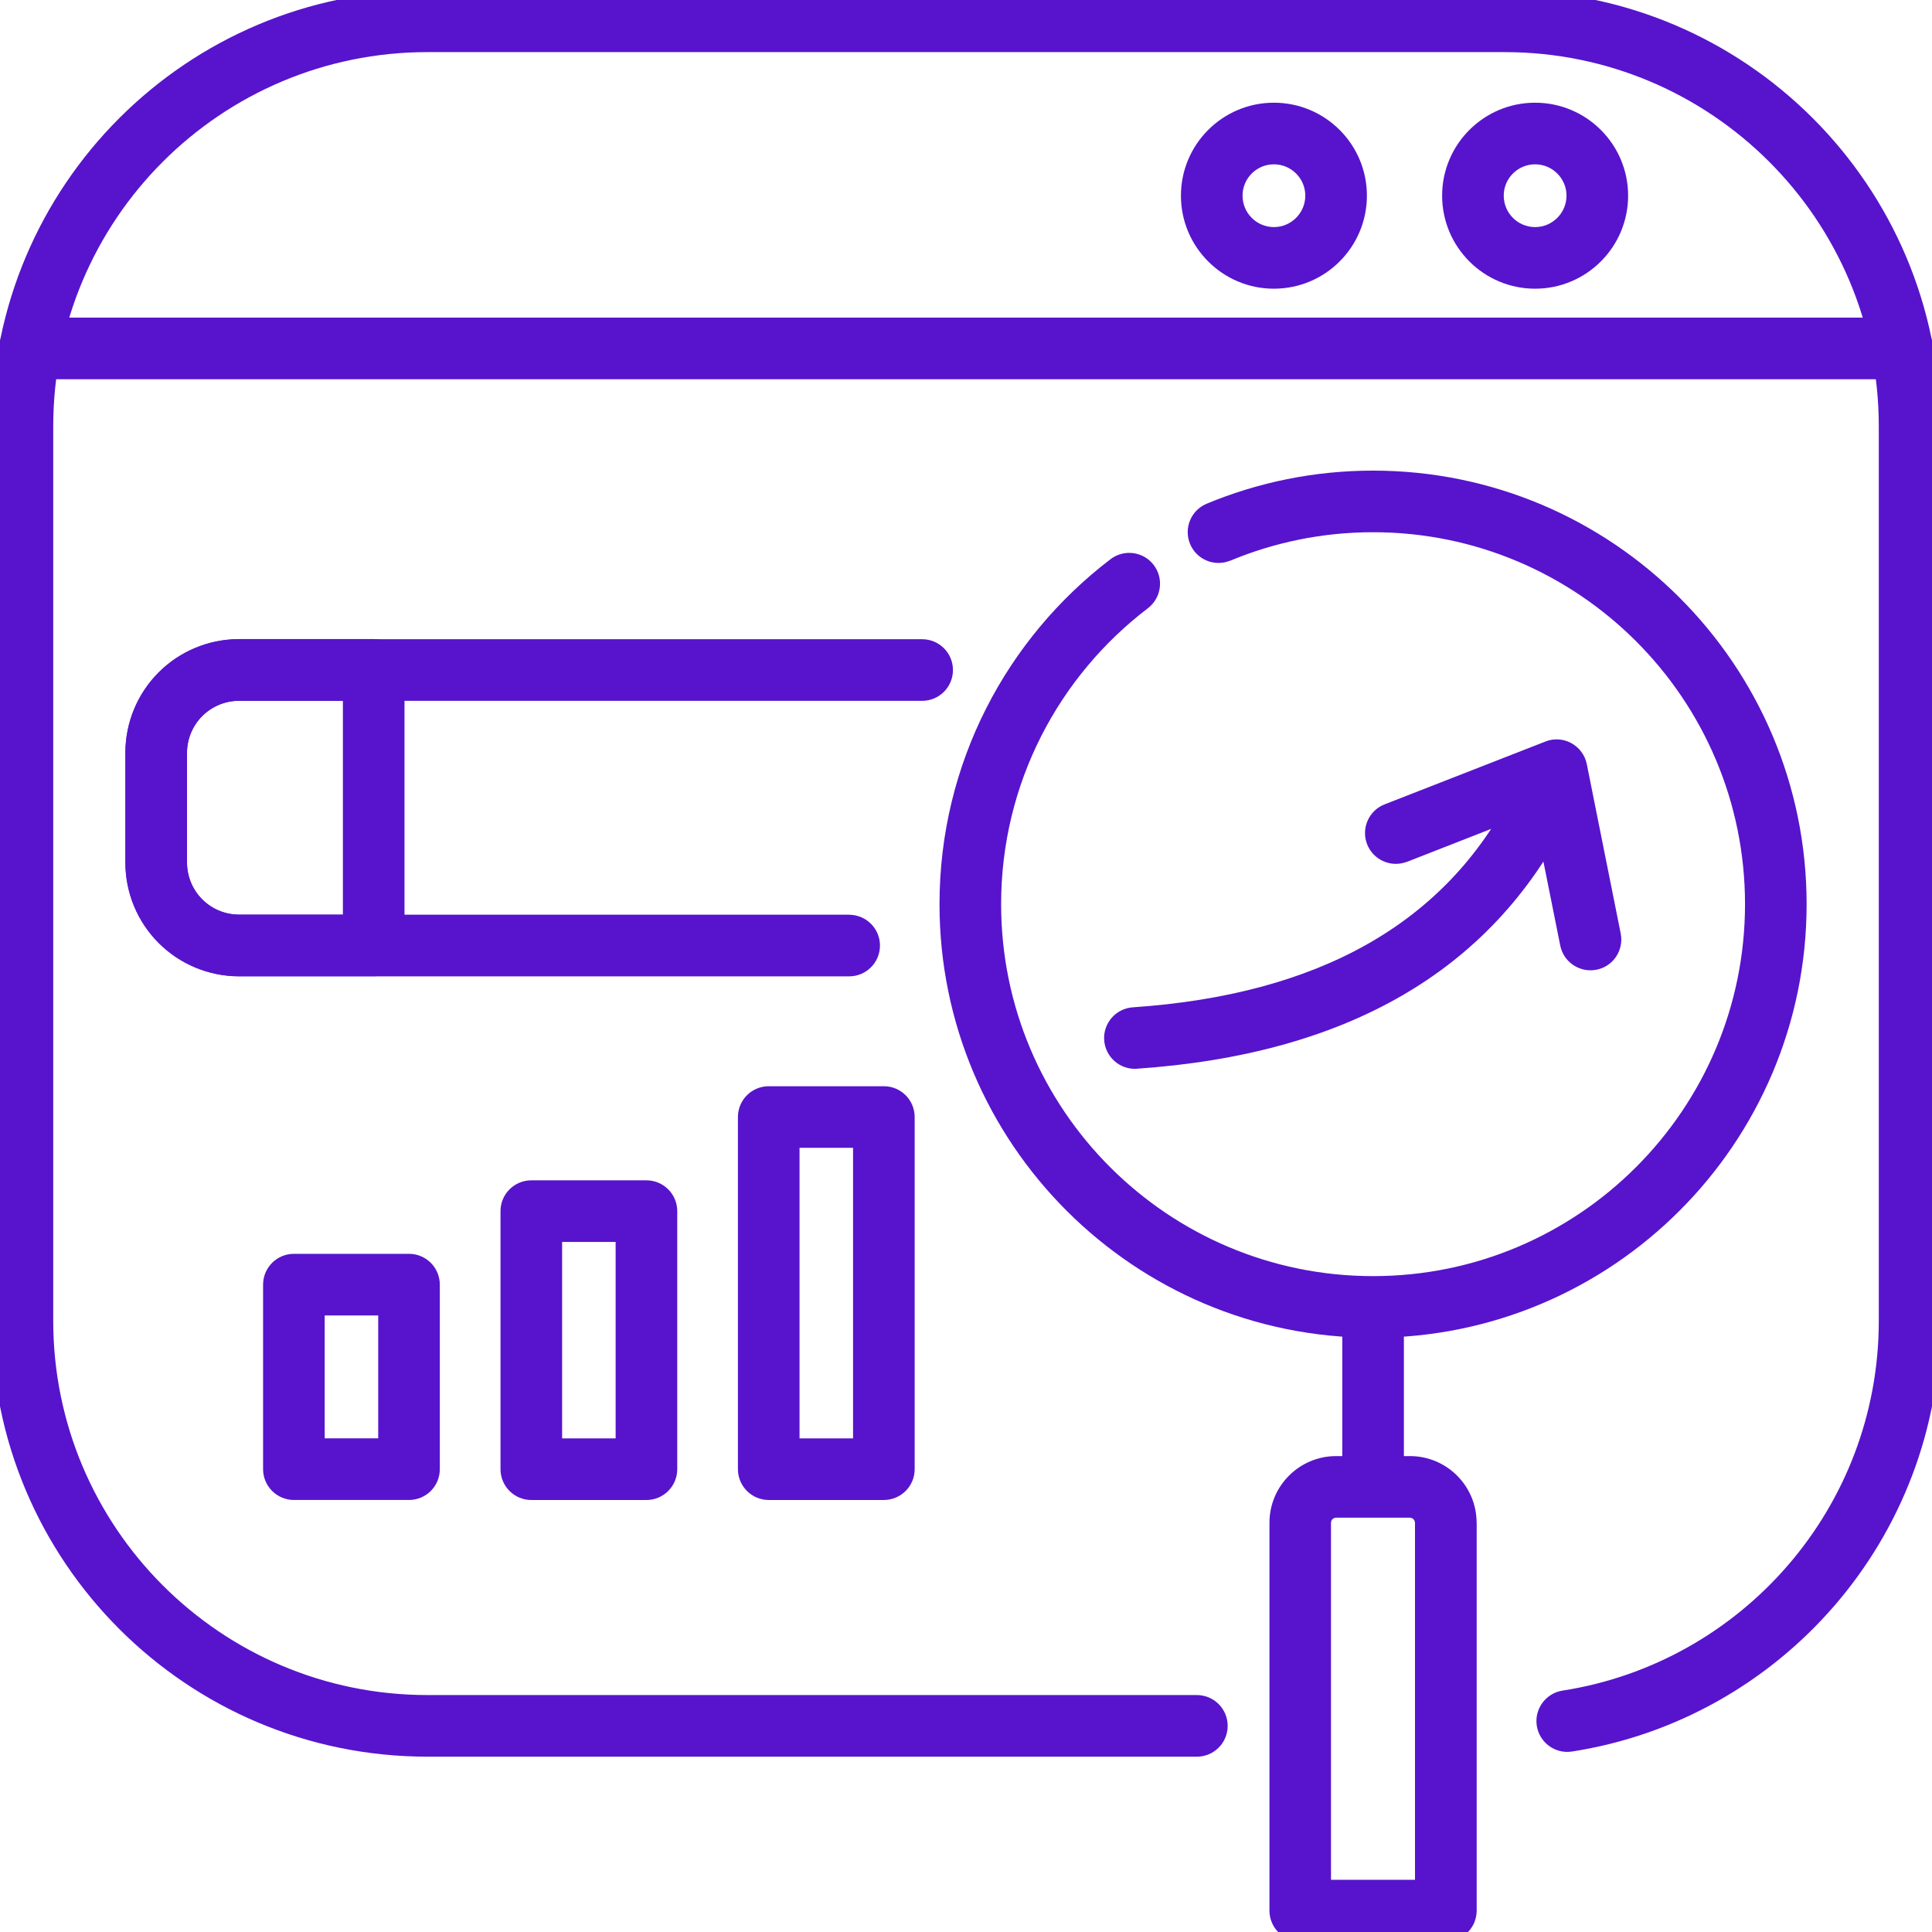
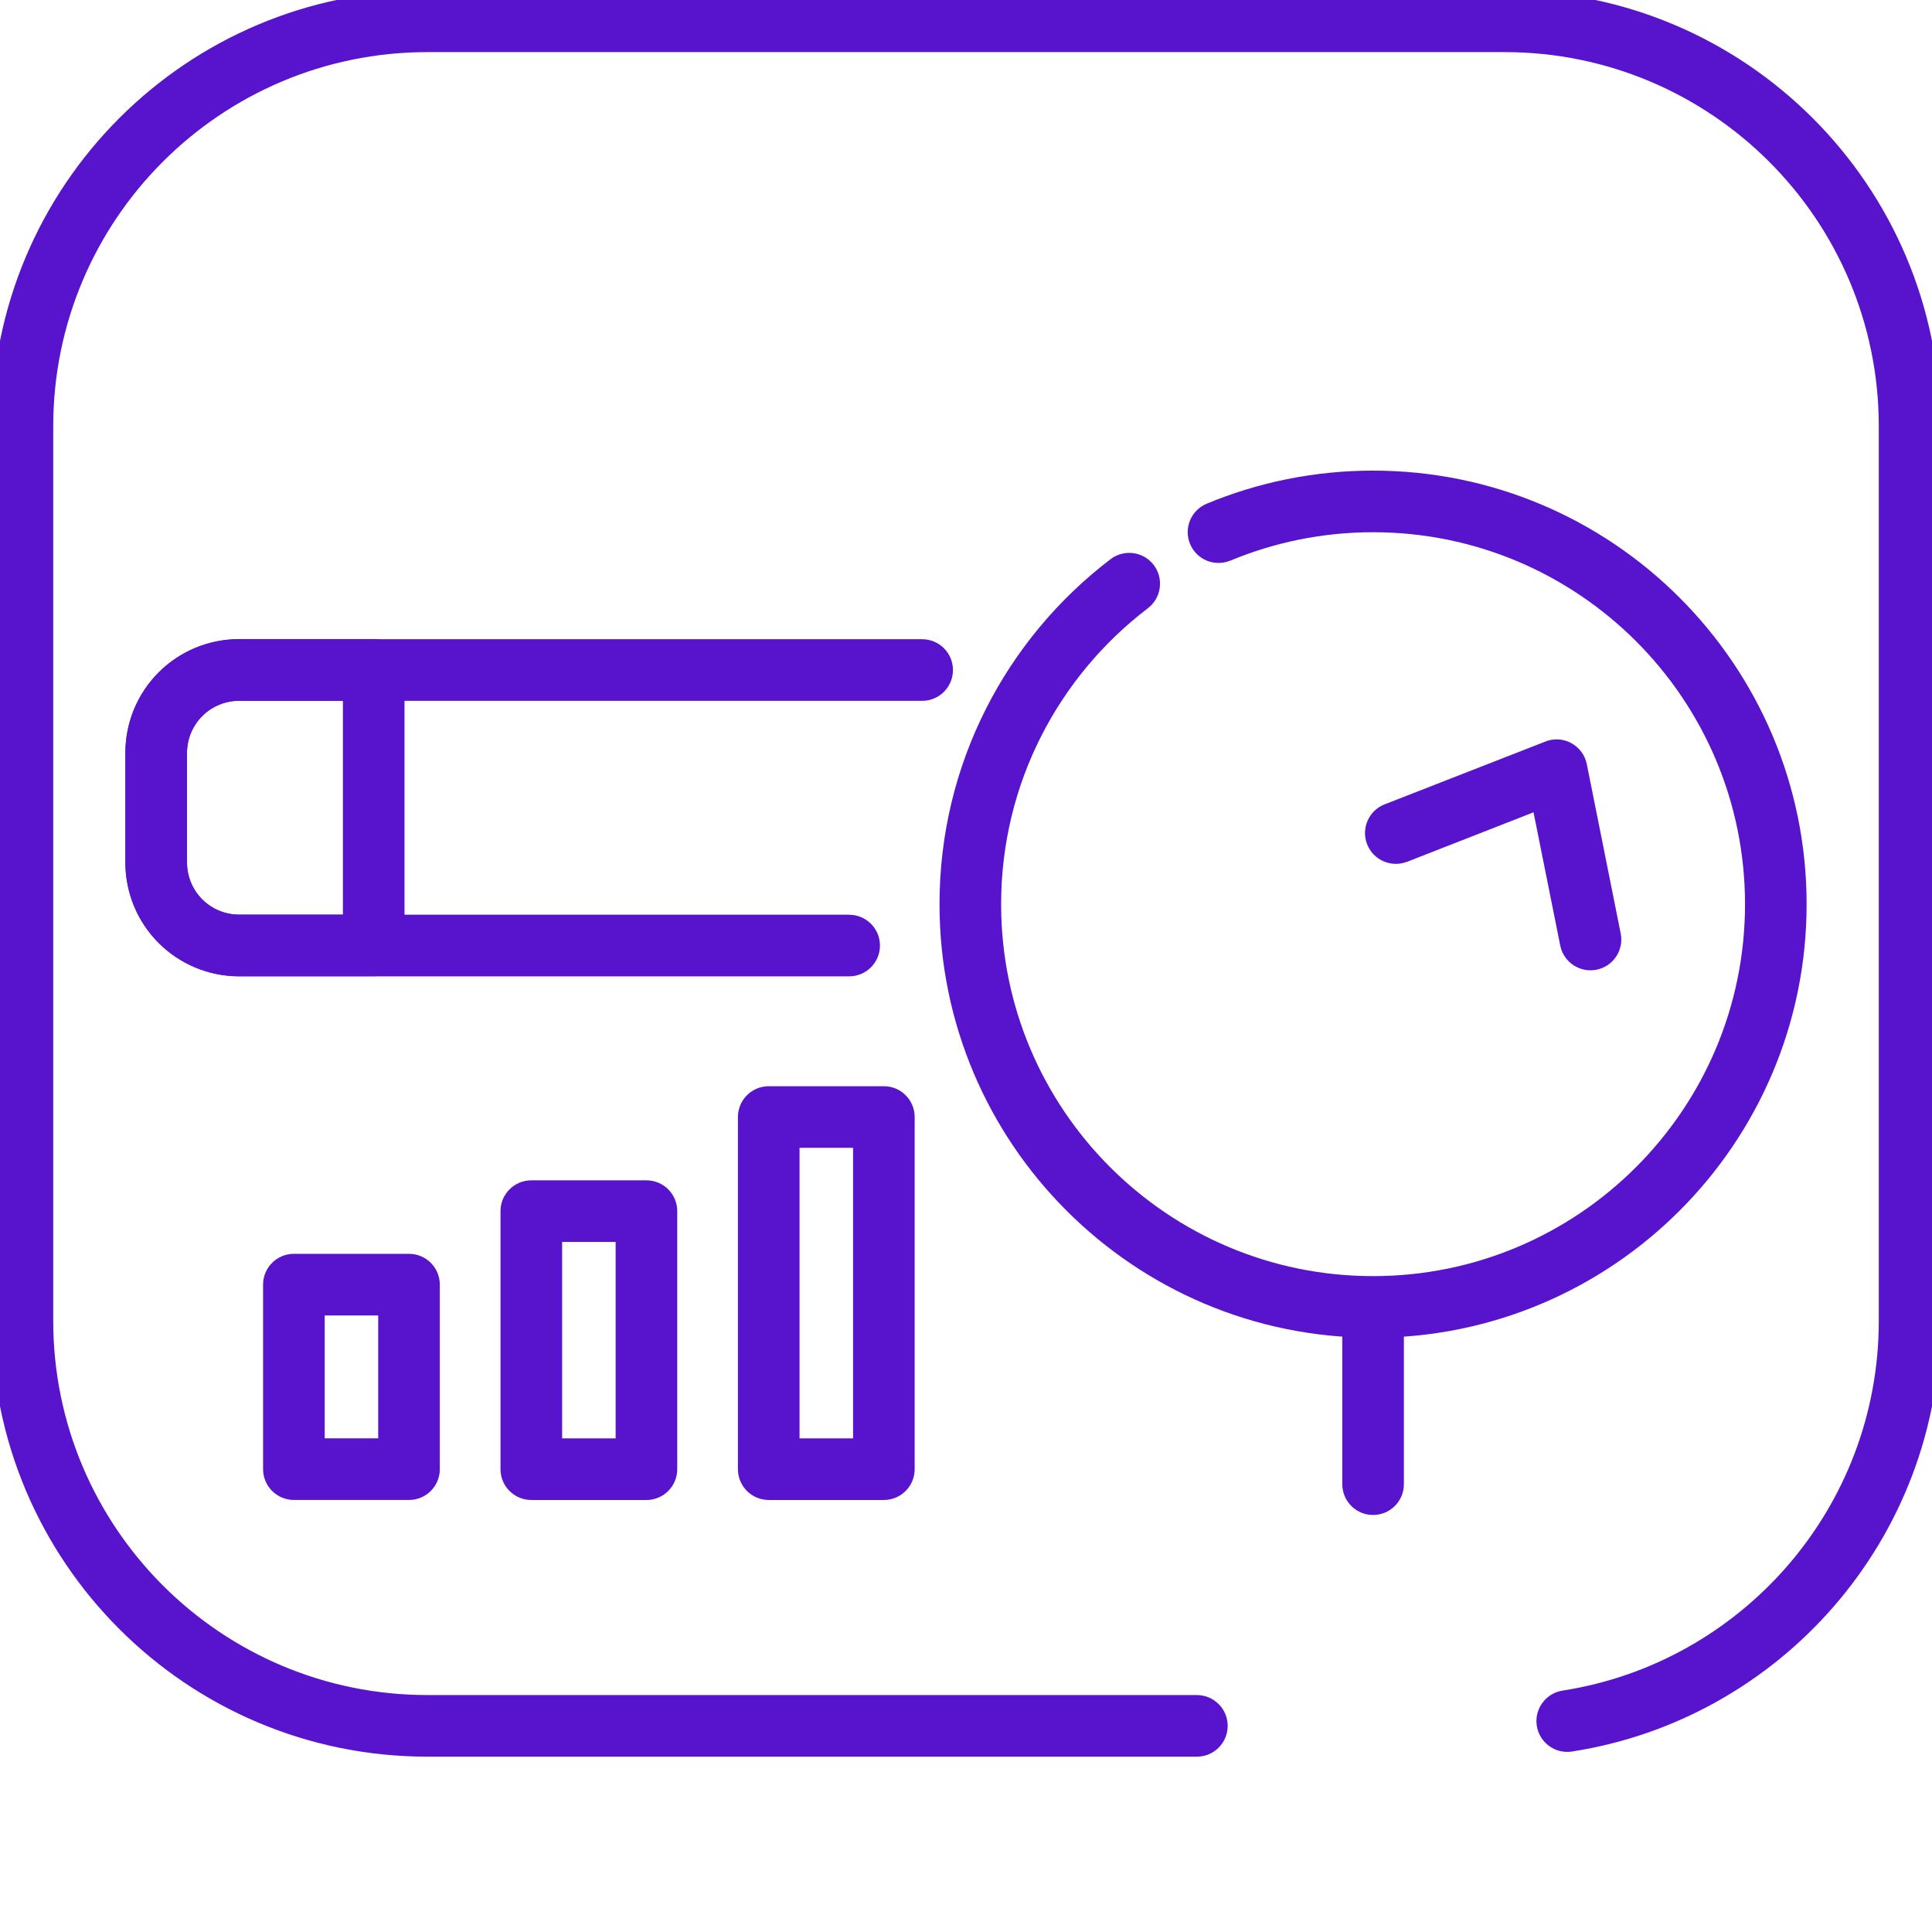
<svg xmlns="http://www.w3.org/2000/svg" width="100" height="100" viewBox="0 0 100 100" fill="none">
  <g clip-path="url(#clip0_1643_7289)">
    <path fill-rule="evenodd" clip-rule="evenodd" d="M81.365 90.659C92.167 88.981 100.435 79.637 100.435 68.365V22.068C100.435 9.608 90.334 -0.492 77.875 -0.492H22.127C9.666 -0.492 -0.434 9.608 -0.434 22.068V68.365C-0.434 80.825 9.667 90.925 22.127 90.925H61.95C62.831 90.925 63.544 90.212 63.544 89.331C63.544 88.45 62.831 87.736 61.95 87.736H22.127C11.429 87.736 2.755 79.063 2.755 68.365V22.068C2.755 11.37 11.429 2.697 22.127 2.697H77.875C88.573 2.697 97.246 11.37 97.246 22.068V68.365C97.246 78.043 90.151 86.063 80.876 87.506C80.007 87.641 79.409 88.458 79.544 89.327C79.68 90.196 80.496 90.794 81.365 90.659Z" fill="#5714CC" />
-     <path fill-rule="evenodd" clip-rule="evenodd" d="M1.551 19.63H98.454C99.335 19.63 100.049 18.917 100.049 18.036C100.049 17.155 99.335 16.441 98.454 16.441H1.551C0.671 16.441 -0.043 17.155 -0.043 18.036C-0.043 18.917 0.671 19.63 1.551 19.63Z" fill="#5714CC" />
-     <path fill-rule="evenodd" clip-rule="evenodd" d="M65.936 5.316C63.281 5.316 61.125 7.473 61.125 10.127C61.125 12.786 63.281 14.943 65.936 14.943C68.595 14.943 70.751 12.786 70.751 10.127C70.751 7.473 68.595 5.316 65.936 5.316ZM65.936 8.505C66.833 8.505 67.562 9.235 67.562 10.127C67.562 11.024 66.833 11.754 65.936 11.754C65.039 11.754 64.314 11.024 64.314 10.127C64.314 9.231 65.043 8.505 65.936 8.505Z" fill="#5714CC" />
-     <path fill-rule="evenodd" clip-rule="evenodd" d="M79.456 5.316C76.801 5.316 74.644 7.473 74.644 10.127C74.644 12.786 76.801 14.943 79.456 14.943C82.114 14.943 84.271 12.786 84.271 10.127C84.271 7.473 82.114 5.316 79.456 5.316ZM79.456 8.505C80.352 8.505 81.082 9.235 81.082 10.127C81.082 11.024 80.352 11.754 79.456 11.754C78.559 11.754 77.833 11.024 77.833 10.127C77.833 9.231 78.563 8.505 79.456 8.505Z" fill="#5714CC" />
    <path fill-rule="evenodd" clip-rule="evenodd" d="M43.952 47.344H12.371C11.658 47.344 10.973 47.061 10.466 46.554C9.96 46.048 9.677 45.363 9.677 44.649V38.969C9.677 38.256 9.96 37.57 10.466 37.064C10.973 36.558 11.658 36.275 12.371 36.275H47.731C48.612 36.275 49.325 35.561 49.325 34.68C49.325 33.799 48.612 33.086 47.731 33.086H12.371C10.813 33.086 9.314 33.704 8.21 34.808C7.106 35.912 6.488 37.411 6.488 38.969V44.649C6.488 46.208 7.106 47.706 8.21 48.81C9.314 49.915 10.813 50.536 12.371 50.536H43.952C44.833 50.536 45.547 49.823 45.547 48.942C45.547 48.061 44.833 47.348 43.952 47.348V47.344Z" fill="#5714CC" />
    <path fill-rule="evenodd" clip-rule="evenodd" d="M20.937 34.672C20.937 33.792 20.224 33.078 19.343 33.078H12.376C10.817 33.078 9.318 33.696 8.214 34.8C7.11 35.904 6.492 37.403 6.492 38.961V44.641C6.492 46.2 7.11 47.699 8.214 48.803C9.318 49.907 10.817 50.529 12.376 50.529H19.343C20.224 50.529 20.937 49.815 20.937 48.934V34.672ZM17.748 36.267V47.34H12.376C11.662 47.34 10.976 47.057 10.47 46.551C9.964 46.045 9.681 45.359 9.681 44.646V38.966C9.681 38.252 9.964 37.567 10.47 37.06C10.976 36.554 11.662 36.271 12.376 36.271H17.748V36.267Z" fill="#5714CC" />
    <path fill-rule="evenodd" clip-rule="evenodd" d="M69.477 68.059V76.82C69.477 77.701 70.19 78.415 71.071 78.415C71.952 78.415 72.665 77.701 72.665 76.82V68.059C72.665 67.178 71.952 66.465 71.071 66.465C70.19 66.465 69.477 67.178 69.477 68.059Z" fill="#5714CC" />
    <path fill-rule="evenodd" clip-rule="evenodd" d="M63.684 29.019C65.96 28.071 68.455 27.548 71.07 27.548C81.696 27.548 90.322 36.174 90.322 46.8C90.322 57.427 81.696 66.052 71.07 66.052C60.443 66.052 51.818 57.427 51.818 46.8C51.818 40.554 54.799 34.998 59.415 31.482C60.112 30.948 60.252 29.948 59.718 29.246C59.184 28.544 58.183 28.409 57.482 28.943C52.101 33.045 48.629 39.517 48.629 46.8C48.629 59.185 58.685 69.241 71.07 69.241C83.454 69.241 93.51 59.188 93.51 46.8C93.51 34.416 83.458 24.359 71.07 24.359C68.02 24.359 65.111 24.969 62.456 26.073C61.643 26.412 61.26 27.345 61.599 28.158C61.938 28.971 62.871 29.354 63.684 29.015L63.684 29.019Z" fill="#5714CC" />
-     <path fill-rule="evenodd" clip-rule="evenodd" d="M58.85 55.316C69.792 54.567 77.158 50.202 81.116 42.469C81.518 41.684 81.207 40.723 80.422 40.325C79.637 39.922 78.677 40.233 78.278 41.018C74.802 47.81 68.245 51.481 58.635 52.139C57.758 52.198 57.092 52.96 57.152 53.837C57.212 54.714 57.973 55.379 58.85 55.319L58.85 55.316Z" fill="#5714CC" />
    <path fill-rule="evenodd" clip-rule="evenodd" d="M72.826 44.608L79.375 42.045L80.758 48.941C80.93 49.805 81.771 50.363 82.636 50.192C83.501 50.021 84.059 49.18 83.887 48.315L82.133 39.554C82.042 39.091 81.747 38.693 81.332 38.465C80.918 38.238 80.427 38.206 79.989 38.382L71.666 41.634C70.845 41.953 70.443 42.882 70.762 43.699C71.084 44.52 72.009 44.923 72.826 44.604L72.826 44.608Z" fill="#5714CC" />
-     <path fill-rule="evenodd" clip-rule="evenodd" d="M76.429 78.819C76.429 76.91 74.883 75.367 72.977 75.367H69.159C67.254 75.367 65.707 76.914 65.707 78.819V98.892C65.707 99.773 66.421 100.487 67.301 100.487H74.839C75.72 100.487 76.433 99.773 76.433 98.892V78.819H76.429ZM73.24 78.819V97.298H68.892V78.819C68.892 78.671 69.011 78.556 69.155 78.556H72.974C73.121 78.556 73.237 78.675 73.237 78.819H73.24Z" fill="#5714CC" />
    <path fill-rule="evenodd" clip-rule="evenodd" d="M22.765 66.493C22.765 65.612 22.052 64.898 21.171 64.898H15.212C14.331 64.898 13.617 65.612 13.617 66.493V76.043C13.617 76.924 14.331 77.638 15.212 77.638H21.171C22.052 77.638 22.765 76.924 22.765 76.043V66.493ZM19.576 68.087V74.449H16.806V68.087H19.576Z" fill="#5714CC" />
    <path fill-rule="evenodd" clip-rule="evenodd" d="M35.054 62.688C35.054 61.807 34.34 61.094 33.46 61.094H27.501C26.62 61.094 25.906 61.807 25.906 62.688V76.045C25.906 76.926 26.62 77.64 27.501 77.64H33.46C34.34 77.64 35.054 76.926 35.054 76.045V62.688ZM31.865 64.282V74.451H29.095V64.282H31.865Z" fill="#5714CC" />
    <path fill-rule="evenodd" clip-rule="evenodd" d="M47.343 57.817C47.343 56.936 46.63 56.223 45.749 56.223H39.79C38.909 56.223 38.195 56.936 38.195 57.817V76.045C38.195 76.925 38.909 77.639 39.79 77.639H45.749C46.63 77.639 47.343 76.925 47.343 76.045V57.817ZM44.154 59.411V74.45H41.384V59.411H44.154Z" fill="#5714CC" />
  </g>
  <defs>
    <clipPath id="clip0_1643_7289">
      <rect width="100" height="100" fill="white" />
    </clipPath>
  </defs>
</svg>